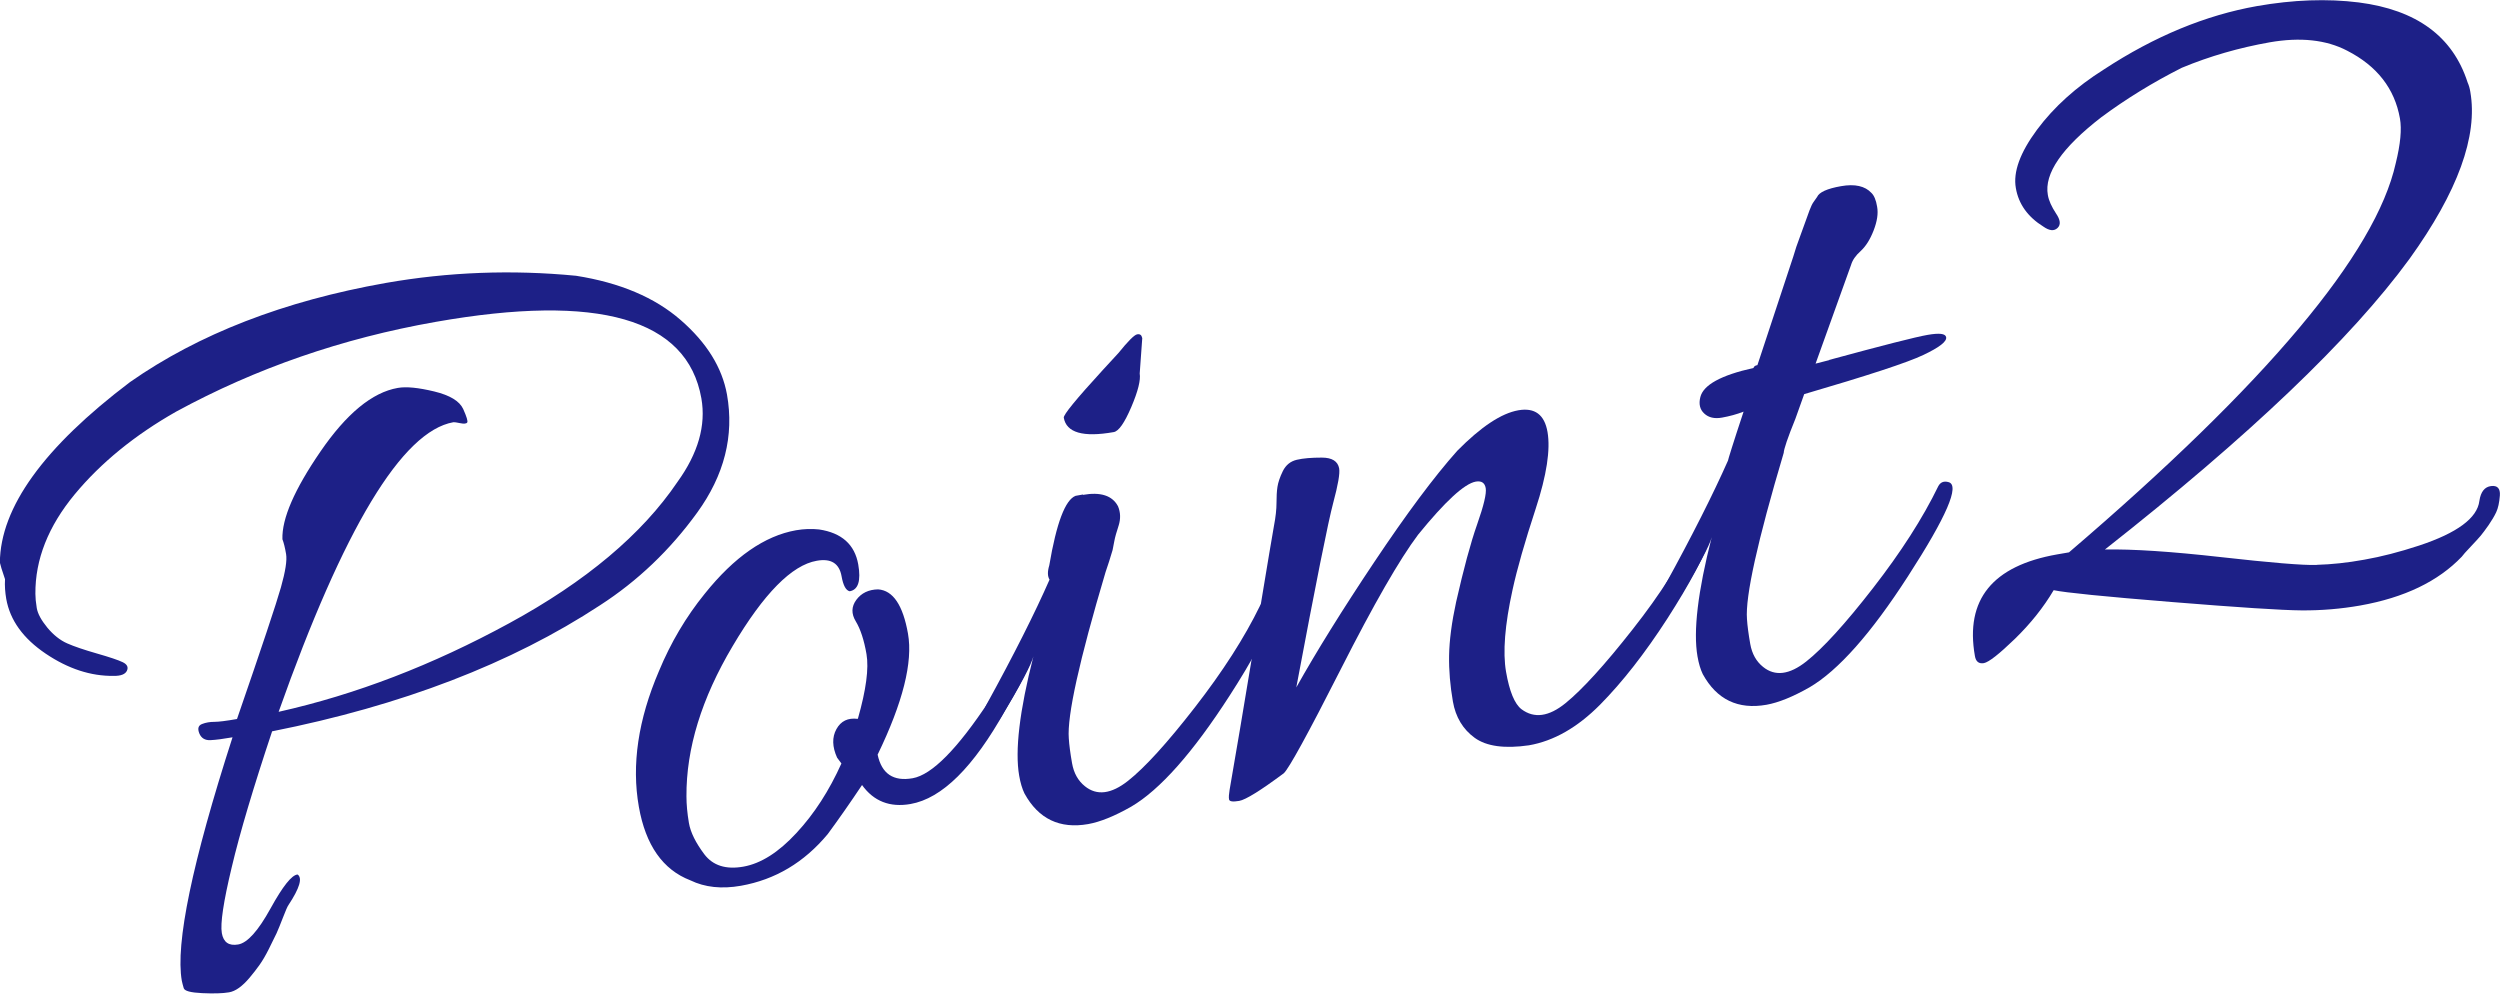
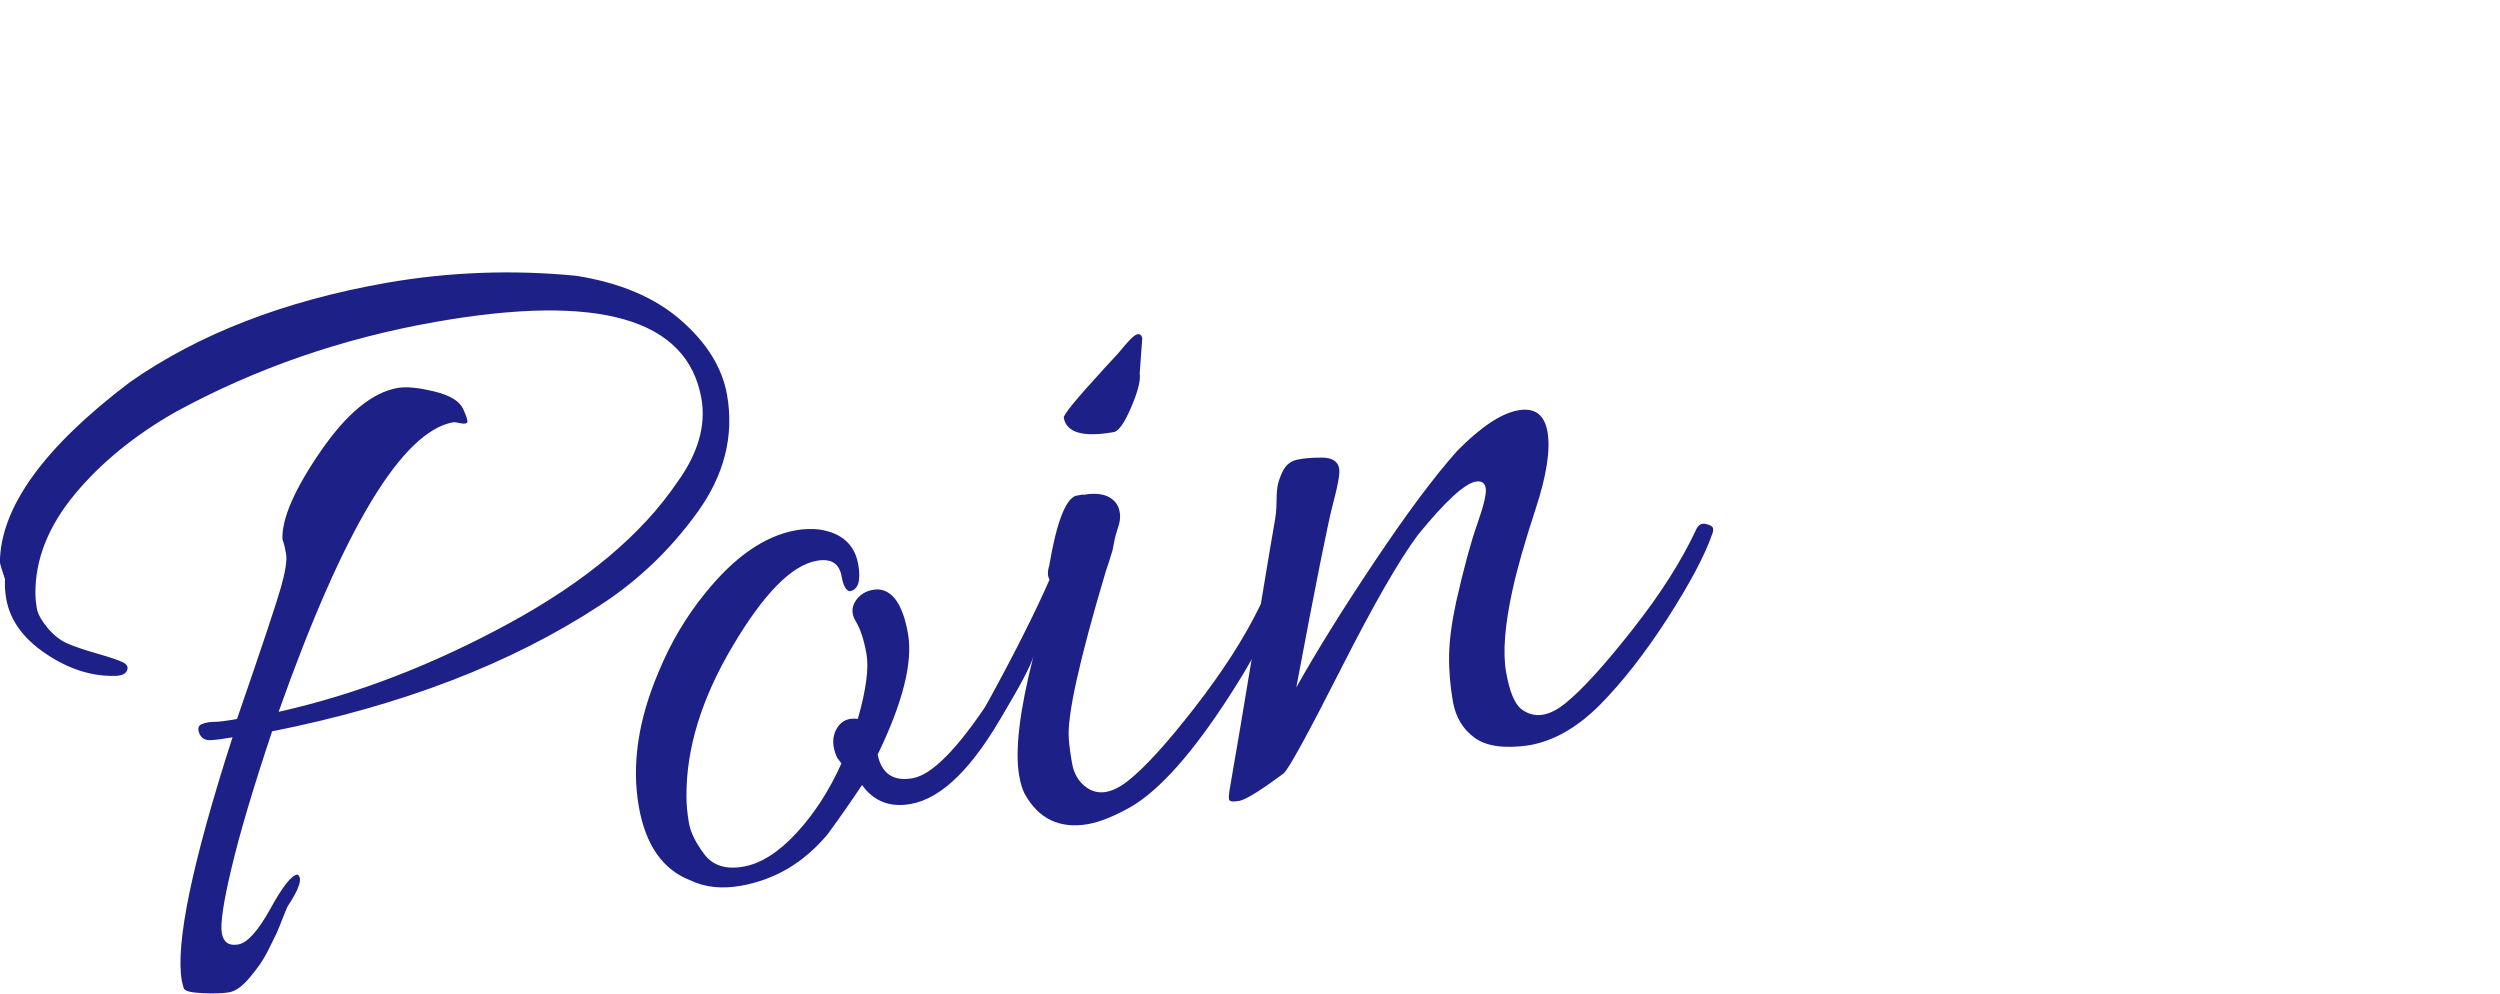
<svg xmlns="http://www.w3.org/2000/svg" id="_レイヤー_2" data-name="レイヤー 2" viewBox="0 0 184.39 73.28">
  <defs>
    <style>.cls-1{fill:#1d2087;stroke-width:0}</style>
  </defs>
  <g id="_レイヤー_2-2" data-name="レイヤー 2">
    <path class="cls-1" d="M16.36 68.82c.12.68.52.96 1.21.84.68-.12 1.47-1 2.38-2.65s1.57-2.48 2-2.51c.37.26.15 1-.66 2.23-.09.12-.22.43-.41.92-.19.49-.35.89-.48 1.18-.14.3-.33.68-.57 1.16-.24.48-.47.87-.69 1.18-.22.31-.46.62-.73.94-.54.64-1.04 1-1.52 1.08-.47.08-1.13.1-1.98.06-.85-.04-1.3-.16-1.36-.37-.06-.21-.11-.39-.14-.54-.48-2.73.76-8.72 3.74-17.96-.68.12-1.23.19-1.63.21-.4.02-.68-.15-.82-.5s-.08-.58.2-.69.58-.16.91-.16c.32 0 .88-.07 1.67-.21 1.83-5.3 2.91-8.54 3.24-9.71.33-1.17.46-1.99.38-2.46-.08-.47-.17-.83-.27-1.09-.05-1.51.88-3.66 2.8-6.46s3.82-4.37 5.71-4.7c.63-.11 1.52-.02 2.68.26s1.87.71 2.14 1.29c.26.58.36.91.3 1-.06.09-.24.11-.52.05s-.45-.08-.5-.07c-3.78.67-8.08 7.79-12.89 21.36 5.68-1.27 11.35-3.45 17-6.53 5.66-3.08 9.8-6.56 12.42-10.43 1.52-2.11 2.11-4.16 1.76-6.16-1.04-5.88-7.57-7.76-19.6-5.64-6.88 1.21-13.26 3.42-19.14 6.62-3.05 1.73-5.55 3.77-7.49 6.11-1.94 2.35-2.91 4.79-2.89 7.33 0 .27.03.62.1 1.04.07.42.33.9.78 1.45.45.54.94.93 1.46 1.16s1.26.48 2.2.75 1.57.48 1.9.64c.33.16.43.37.31.63s-.45.39-.99.38c-1.67.02-3.34-.52-5-1.64S.74 45.75.46 44.17c-.08-.47-.12-.96-.09-1.45-.23-.66-.35-1.08-.38-1.23.04-4.07 3.24-8.5 9.6-13.31 5.06-3.54 11.35-5.98 18.86-7.31 4.62-.81 9.3-.99 14.04-.53 3.23.51 5.81 1.6 7.72 3.27 1.92 1.67 3.05 3.5 3.41 5.49.54 3.05-.2 5.95-2.2 8.71-2 2.76-4.39 5.04-7.16 6.83-6.55 4.3-14.62 7.4-24.19 9.3-1.38 4.14-2.38 7.49-2.98 10.03-.61 2.54-.85 4.16-.73 4.84zm46.92-15.83c.6-2.11.81-3.69.63-4.74-.18-1.05-.45-1.86-.79-2.42s-.33-1.09.04-1.59.91-.76 1.61-.77c1.1.08 1.83 1.17 2.2 3.27.37 2.1-.38 5.08-2.24 8.92.3 1.41 1.16 1.99 2.58 1.74s3.3-2.15 5.65-5.71c1.09-1.82 1.76-2.99 2.02-3.53.26-.53.53-.75.82-.67.29.09.44.18.46.29.09.53-.61 2.06-2.11 4.6-2.35 4.21-4.67 6.51-6.99 6.92-1.52.27-2.72-.2-3.58-1.4-.86 1.29-1.7 2.49-2.53 3.62-1.74 2.09-3.87 3.36-6.4 3.81-1.42.25-2.66.12-3.73-.4-2.03-.78-3.3-2.59-3.8-5.42-.55-3.1-.05-6.44 1.48-10.01.87-2.1 2-4.01 3.38-5.71 2.17-2.71 4.42-4.27 6.73-4.68.58-.1 1.14-.12 1.7-.06 1.67.25 2.63 1.11 2.89 2.58.21 1.21 0 1.87-.63 1.98-.28-.06-.48-.43-.6-1.11-.17-.95-.78-1.33-1.83-1.14-1.84.32-3.91 2.42-6.2 6.29-2.3 3.87-3.43 7.56-3.41 11.08 0 .6.06 1.25.18 1.96s.51 1.48 1.14 2.32c.63.83 1.59 1.14 2.88.91 1.29-.23 2.59-1.05 3.91-2.48 1.32-1.42 2.42-3.13 3.32-5.13l-.32-.43c-.36-.8-.38-1.5-.05-2.1.33-.6.85-.85 1.57-.76z" />
-     <path class="cls-1" d="M79.87 36.5c1.31-.23 2.17.05 2.59.84.19.45.2.93.05 1.41-.16.49-.27.87-.32 1.15-.06.28-.1.5-.13.67-.17.57-.34 1.12-.52 1.63-1.94 6.52-2.84 10.6-2.71 12.26.03.48.11 1.09.24 1.83s.45 1.3.95 1.7c.88.71 1.94.58 3.18-.4 1.24-.98 2.88-2.78 4.93-5.42s3.66-5.14 4.81-7.51c.16-.3.39-.41.67-.32.29.09.44.19.46.32.02.13 0 .29-.08.46-.54 1.56-1.64 3.62-3.3 6.19-2.72 4.22-5.14 6.94-7.25 8.18-1.23.7-2.29 1.13-3.18 1.29-2.1.37-3.67-.38-4.7-2.26-.17-.35-.3-.79-.39-1.31-.32-1.84.02-4.77 1.05-8.8-.16.62-.95 2.12-2.38 4.48-.38.61-.75.67-1.1.19-.07-.1-.12-.23-.16-.42-.03-.18.03-.42.2-.73 2.01-3.66 3.55-6.72 4.63-9.18-.15-.24-.16-.59-.02-1.05.53-3.13 1.18-4.84 1.94-5.13.16-.03.34-.06.55-.1zm4.38-11.58l-.19 2.63c.08.47-.12 1.3-.62 2.47-.5 1.17-.93 1.79-1.3 1.85-2.26.4-3.49.04-3.68-1.06-.04-.21.92-1.38 2.87-3.51l1.16-1.26c.71-.88 1.17-1.34 1.38-1.38.21-.04.33.05.37.26z" />
+     <path class="cls-1" d="M79.87 36.5c1.31-.23 2.17.05 2.59.84.19.45.2.93.05 1.41-.16.49-.27.87-.32 1.15-.06.28-.1.5-.13.67-.17.57-.34 1.12-.52 1.63-1.94 6.52-2.84 10.6-2.71 12.26.03.48.11 1.09.24 1.83s.45 1.3.95 1.7c.88.71 1.94.58 3.18-.4 1.24-.98 2.88-2.78 4.93-5.42s3.66-5.14 4.81-7.51c.16-.3.39-.41.67-.32.29.09.44.19.46.32.02.13 0 .29-.08.46-.54 1.56-1.64 3.62-3.3 6.19-2.72 4.22-5.14 6.94-7.25 8.18-1.23.7-2.29 1.13-3.18 1.29-2.1.37-3.67-.38-4.7-2.26-.17-.35-.3-.79-.39-1.31-.32-1.84.02-4.77 1.05-8.8-.16.62-.95 2.12-2.38 4.48-.38.61-.75.67-1.1.19-.07-.1-.12-.23-.16-.42-.03-.18.03-.42.2-.73 2.01-3.66 3.55-6.72 4.63-9.18-.15-.24-.16-.59-.02-1.05.53-3.13 1.18-4.84 1.94-5.13.16-.03.34-.06.55-.1zm4.38-11.58l-.19 2.63c.08.47-.12 1.3-.62 2.47-.5 1.17-.93 1.79-1.3 1.85-2.26.4-3.49.04-3.68-1.06-.04-.21.92-1.38 2.87-3.51l1.16-1.26c.71-.88 1.17-1.34 1.38-1.38.21-.04.33.05.37.26" />
    <path class="cls-1" d="M111.99 30.26c1.21-.21 1.93.32 2.15 1.61s-.06 3.17-.87 5.64c-.81 2.47-1.38 4.47-1.71 5.99-.57 2.59-.73 4.61-.48 6.05.25 1.44.63 2.37 1.14 2.76.94.7 2.02.55 3.25-.45s2.88-2.81 4.93-5.42c2.06-2.61 3.64-5.09 4.74-7.46.16-.3.4-.41.71-.33.31.08.48.19.5.32.02.13 0 .29-.08.46-.54 1.56-1.64 3.62-3.29 6.19-1.66 2.57-3.32 4.69-4.97 6.36-1.66 1.67-3.4 2.67-5.24 2.99-1.79.26-3.13.08-4-.55-.87-.63-1.41-1.53-1.61-2.68-.2-1.16-.3-2.29-.28-3.4.02-1.11.19-2.43.52-3.95.55-2.42 1.06-4.33 1.55-5.72.49-1.39.7-2.28.63-2.67-.07-.39-.31-.55-.73-.48-.84.15-2.26 1.46-4.26 3.92-1.36 1.81-3.26 5.11-5.69 9.9-2.43 4.79-3.84 7.35-4.21 7.69-1.72 1.28-2.82 1.96-3.29 2.04-.47.08-.72.05-.75-.11-.03-.16-.01-.39.04-.7.05-.31.31-1.83.78-4.56.46-2.73.96-5.73 1.5-9s.87-5.23.99-5.9c.13-.67.19-1.24.19-1.7s.02-.86.07-1.19c.05-.33.18-.72.4-1.17.22-.44.56-.72 1.03-.83s1.08-.16 1.84-.16 1.18.27 1.28.79c.07.37-.08 1.22-.44 2.56s-1.27 5.87-2.72 13.6c1.48-2.64 3.4-5.73 5.76-9.26 2.36-3.53 4.39-6.26 6.11-8.19 1.75-1.77 3.25-2.77 4.51-2.99z" />
-     <path class="cls-1" d="M134.9 26.55c3.98-1.08 6.4-1.7 7.27-1.85.87-.15 1.32-.1 1.37.17.06.32-.5.75-1.68 1.31-1.17.56-4.11 1.52-8.79 2.89-.18.52-.4 1.13-.65 1.82-.57 1.4-.85 2.24-.86 2.51-1.94 6.52-2.84 10.6-2.71 12.26.03.48.11 1.09.24 1.83s.45 1.3.95 1.7c.88.71 1.94.58 3.18-.4 1.24-.98 2.88-2.78 4.93-5.42s3.66-5.14 4.81-7.51c.16-.3.42-.4.76-.3.85.23-.15 2.54-3 6.95-2.72 4.22-5.14 6.94-7.25 8.18-1.23.7-2.29 1.13-3.18 1.29-2.1.37-3.67-.38-4.7-2.26-.17-.35-.3-.79-.39-1.31-.32-1.84.02-4.77 1.05-8.79-.16.62-.95 2.12-2.38 4.48-.38.61-.75.67-1.1.2-.07-.1-.12-.24-.16-.42-.03-.18.03-.42.2-.73 2.01-3.66 3.55-6.72 4.64-9.18 0-.05.37-1.26 1.15-3.61-.51.2-1.04.34-1.59.44s-.99 0-1.31-.3c-.32-.29-.42-.7-.29-1.21.22-.9 1.53-1.62 3.92-2.15.03-.11.13-.19.29-.21l2.65-8.02c.13-.46.29-.93.48-1.43.18-.49.32-.87.41-1.13.09-.26.19-.53.3-.83.11-.29.21-.5.3-.62s.17-.25.26-.37c.15-.35.74-.62 1.77-.8 1.02-.18 1.77-.01 2.24.5.19.18.34.52.42 1.02.09.5 0 1.08-.26 1.75-.26.67-.58 1.17-.95 1.51-.38.34-.61.68-.71 1.02l-2.62 7.29 1.01-.26zm35.97 15.11c1.08-.03 2.25-.15 3.51-.38 1.26-.22 2.61-.57 4.04-1.04 2.81-.93 4.3-2.03 4.45-3.3.1-.67.39-1.03.86-1.09s.69.18.65.7c-.04.52-.13.93-.27 1.23-.14.3-.33.61-.56.95-.24.34-.44.61-.59.79-.16.19-.41.46-.75.82-.34.36-.56.6-.64.72-1.74 1.82-4.23 3.02-7.49 3.6-1.42.25-2.86.37-4.32.36-1.46-.01-4.67-.22-9.61-.62-4.95-.4-7.84-.69-8.68-.87-.75 1.27-1.71 2.47-2.86 3.59-1.16 1.12-1.92 1.72-2.29 1.79-.37.06-.59-.11-.66-.53-.73-4.15 1.29-6.65 6.07-7.49.26-.05.55-.1.87-.15 14.59-12.48 22.62-22.05 24.1-28.7.35-1.41.45-2.52.31-3.3-.39-2.21-1.69-3.87-3.89-5-1.55-.81-3.46-1.01-5.71-.62-2.26.4-4.42 1.02-6.49 1.88-2.14 1.08-4.12 2.3-5.94 3.65-2.91 2.25-4.22 4.16-3.94 5.73.07.42.28.87.6 1.36.33.48.37.84.11 1.08-.26.24-.6.2-1.03-.1-1.16-.72-1.84-1.67-2.04-2.85-.21-1.18.31-2.61 1.56-4.3 1.25-1.68 2.89-3.16 4.94-4.45 3.74-2.45 7.5-4 11.28-4.67 2.68-.47 5.18-.56 7.51-.27 4.27.55 6.94 2.51 8.03 5.9.09.2.16.43.2.69.57 3.26-.92 7.37-4.49 12.33-4.32 5.91-11.81 13.05-22.46 21.43 2.05-.04 4.9.15 8.55.56 3.65.41 6.01.61 7.09.58z" />
  </g>
</svg>